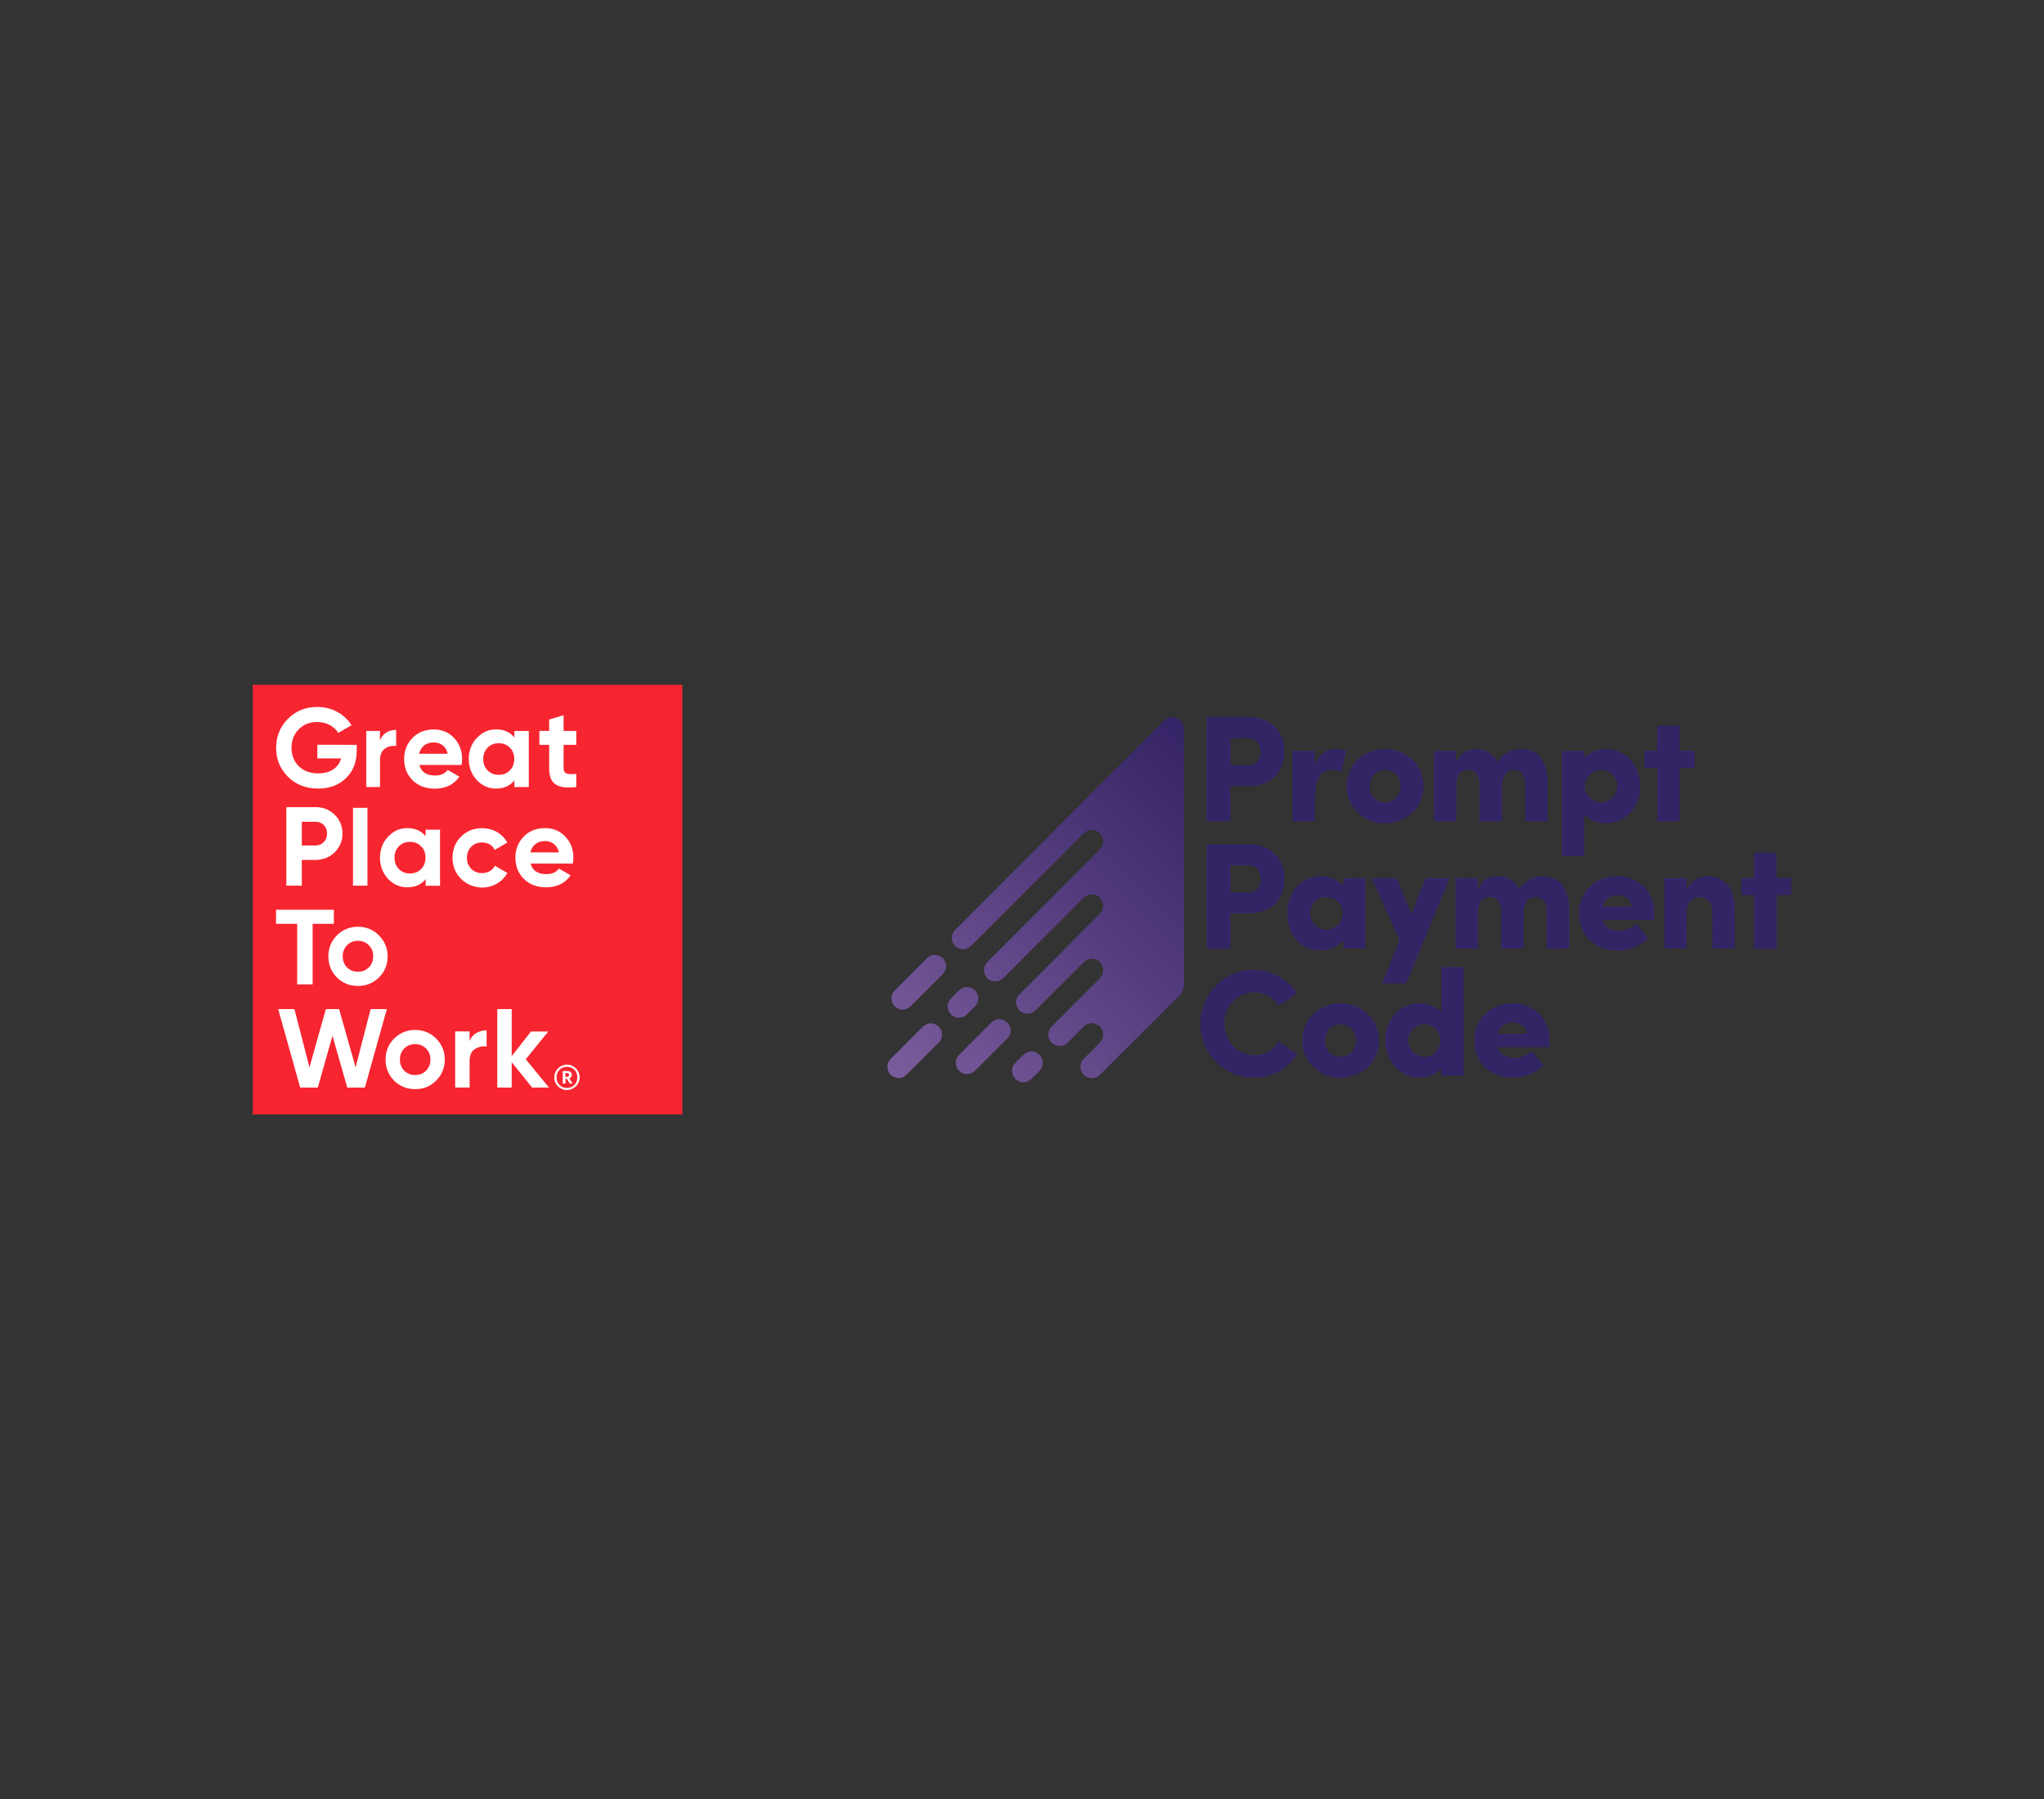
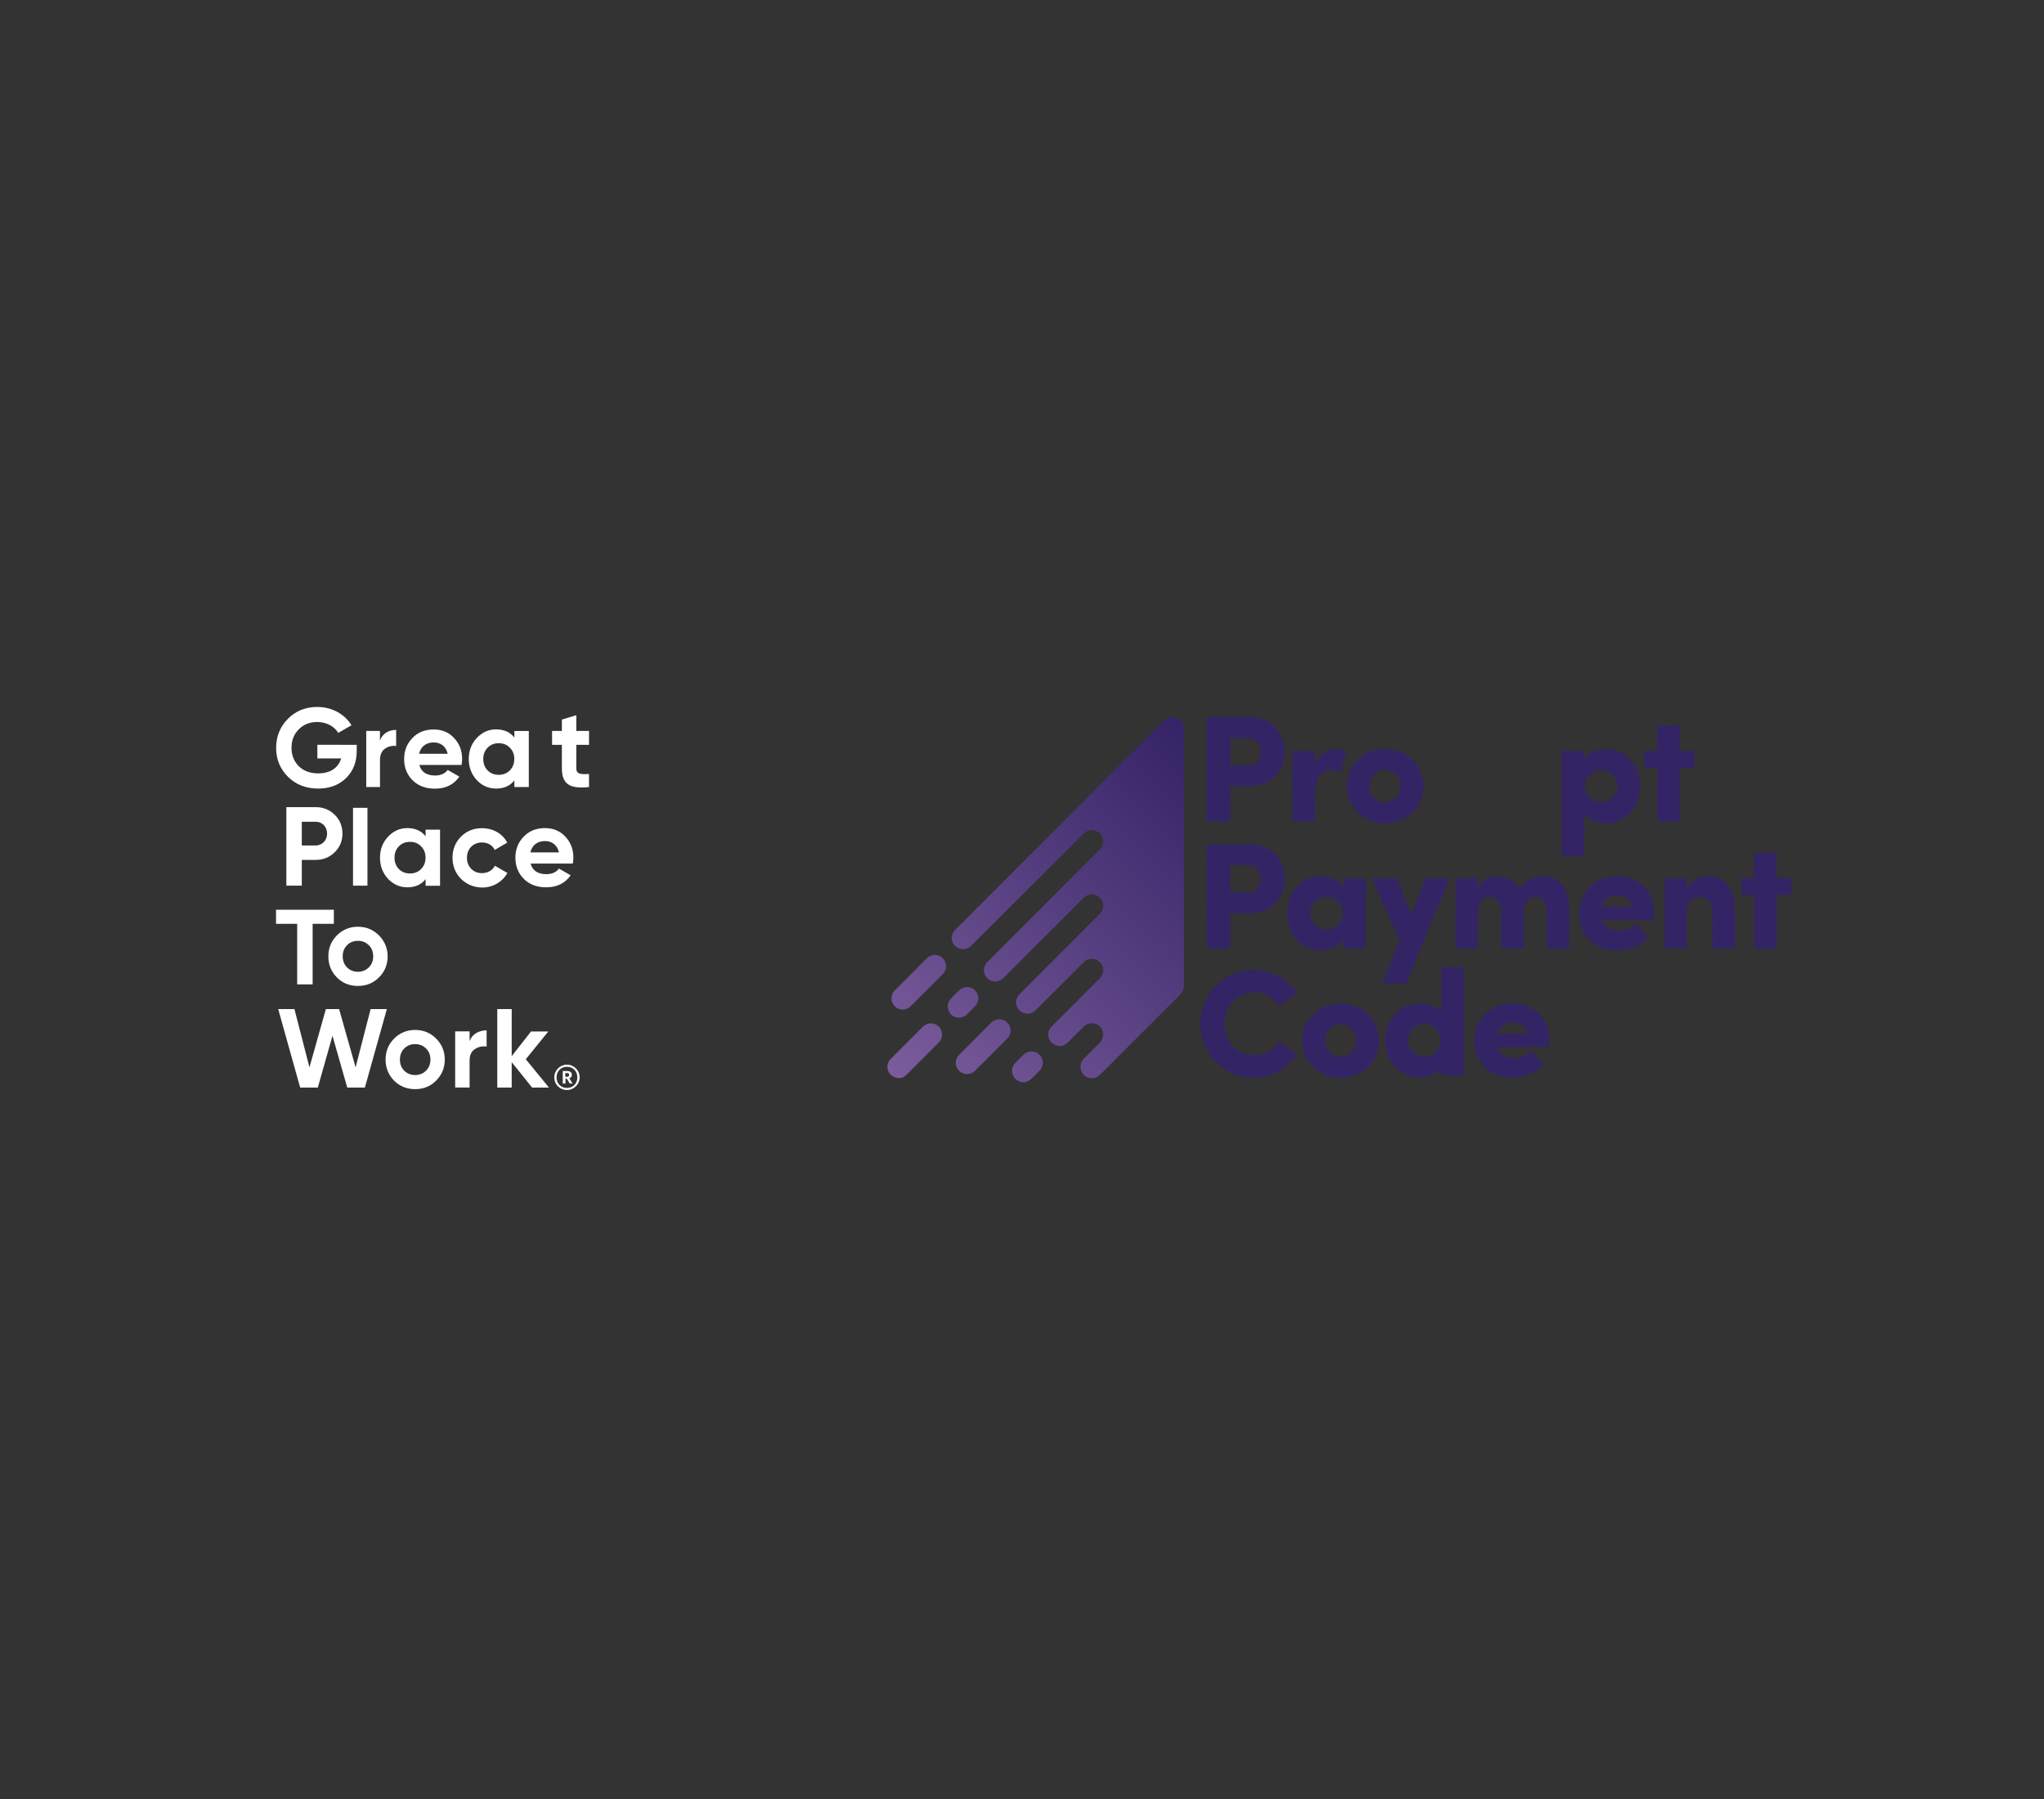
<svg xmlns="http://www.w3.org/2000/svg" id="Layer_8" data-name="Layer 8" width="600" height="528.056" viewBox="0 0 600 528.056">
  <rect x="0" y="0" width="600" height="528.056" fill="#333333" stroke="none" />
  <defs>
    <style>
      .cls-1 {
        fill: url(#linear-gradient);
      }

      .cls-1, .cls-2, .cls-3, .cls-4 {
        stroke-width: 0px;
      }

      .cls-2 {
        fill: #332565;
      }

      .cls-3 {
        fill: #fff;
      }

      .cls-4 {
        fill: #f72530;
      }
    </style>
    <linearGradient id="linear-gradient" x1="363.524" y1="229.505" x2="271.892" y2="322.439" gradientTransform="translate(0 2)" gradientUnits="userSpaceOnUse">
      <stop offset="0" stop-color="#352467" />
      <stop offset="1" stop-color="#7a5c9c" />
    </linearGradient>
  </defs>
  <g>
    <path class="cls-2" d="m367.62,210.437c.504.093,1.008.188,1.512.278,4.255.754,7.244,3.913,7.82,8.217.243,1.813.138,3.588-.454,5.318-1.222,3.567-3.754,5.617-7.429,6.279-.746.134-1.516.166-2.276.178-1.6.026-3.201.008-4.801.008h-.814c-.08.896-.028,1.75-.037,2.6-.009.862-.002,1.723-.002,2.585v5.067c-.581.169-5.725.223-6.978.077-.006-.296-.018-.606-.018-.916-.001-9.134-.001-18.268 0-27.403 0-.763.015-1.526.023-2.289h13.453-0Zm-6.452,14.141c1.995,0,3.915.077,5.825-.025,1.45-.078,2.361-1.005,2.8-2.375.261-.813.294-1.654.142-2.485-.421-2.292-1.935-3.124-3.696-3.07-1.476.046-2.955.007-4.433.012-.209.001-.419.035-.638.054v7.889h-0Z" />
    <path class="cls-2" d="m525.805,262.624c-1.08.023-2.16.048-3.24.069-.315.006-.63.001-1.016.001v15.741c-2.224.011-4.378.003-6.633.005-.052-.887-.018-1.741-.024-2.591-.006-.887-.001-1.773-.001-2.66v-7.831c0-.859 0-1.717 0-2.658h-3.697v-5.006h3.668v-7.268c.554-.209,5.663-.26,6.643-.079v7.261c.271.026.481.062.691.063.96.006,1.921-.002,2.881.006.243.002.485.044.728.067v4.879h0l-0.0 0Z" />
    <path class="cls-2" d="m454.033,278.354v-.91c-0-3.202.014-6.405-.01-9.607-.006-.733-.065-1.483-.234-2.193-.349-1.466-1.343-2.289-2.833-2.365-1.384-.071-2.48.51-3.105,1.822-.366.768-.549,1.583-.56,2.428-.022,1.699-.025,3.399-.03,5.099-.004,1.65-.001,3.301-.001,4.951v.826h-6.583c-.012-.269-.034-.529-.034-.789-.002-3.326-.003-6.651-.001-9.977 0-.819-.095-1.622-.405-2.387-.516-1.273-1.534-1.985-2.834-1.994-1.491-.01-2.671.693-3.132,2.018-.245.707-.383,1.485-.392,2.234-.041,3.35-.018,6.7-.018,10.05-0.0.264,0,.529,0,.836h-6.588v-20.597c.554-.151,5.565-.191,6.546-.049v2.991c.038.012.076.024.114.036.068-.101.152-.194.202-.303.985-2.111,2.735-3.156,4.968-3.295,2.822-.176,5.088.916,6.607,3.379.064.104.138.201.212.298.012.015.044.015.112.036.06-.078.139-.164.198-.261,1.549-2.547,5.529-4.435,9.483-2.997,1.704.619,2.906,1.812,3.703,3.424.822,1.665,1.174,3.45,1.192,5.288.036,3.645.019,7.291.023,10.937 0.0.344 0.0.687 0,1.018-.544.171-5.48.215-6.6.054h-0v0Z" />
-     <path class="cls-2" d="m427.504,241.066h-6.479c-.177-.553-.204-19.938-.029-20.688h6.463v3.089c.04.012.08.023.12.035.066-.105.145-.203.195-.315.853-1.935,2.413-3.002,4.429-3.269,3.019-.4,5.466.644,7.137,3.279.077.122.16.241.289.434.126-.17.219-.295.311-.421,1.772-2.425,4.187-3.516,7.154-3.354,3.278.179,5.368,1.951,6.444,4.995.506,1.43.729,2.912.735,4.424.013,3.745.013,7.49.016,11.235 0.0.167-.019.334-.032.549h-6.544c-.012-.273-.034-.556-.035-.839-.002-3.326.011-6.653-.012-9.979-.004-.659-.071-1.335-.234-1.971-.354-1.388-1.333-2.2-2.647-2.31-1.53-.128-2.665.505-3.3,1.853-.451.957-.566,1.979-.565,3.023.003,3.129.001,6.258.001,9.387v.835h-6.625c0-.315 0-.579 0-.844,0-3.228.019-6.456-.014-9.683-.008-.779-.096-1.582-.305-2.329-.411-1.465-1.504-2.253-2.922-2.256-1.641-.004-2.806.768-3.24,2.273-.201.699-.291,1.452-.297,2.182-.031,3.277-.013,6.554-.013,9.831v.833h-0Z" />
    <path class="cls-2" d="m423.086,296.944v-13.144h6.476c.153.511.196,30.974.036,31.912h-6.51v-1.937c-.122.02-.183.011-.207.037-2.165,2.349-6.419,3.322-10.072,1.657-3.1-1.412-5.004-3.846-5.802-7.12-.699-2.866-.496-5.697.874-8.338,1.816-3.502,4.747-5.416,8.702-5.526,2.417-.067,4.605.712,6.504,2.458h0v0Zm-.249,8.412c-.009-2.586-2.198-4.769-4.764-4.751-2.527.018-4.704,2.194-4.731,4.729-.027,2.561,2.246,4.865,4.787,4.853,2.533-.012,4.716-2.253,4.707-4.831h0l-0-0Z" />
    <path class="cls-2" d="m458.436,220.38h6.58v1.913c.139-.038.197-.035.223-.063,2.522-2.624,7.251-3.227,10.83-1.203,2.965,1.677,4.649,4.257,5.218,7.572.422,2.459.16,4.861-.884,7.147-1.721,3.767-5.453,6.089-9.526,5.869-2.103-.113-3.986-.837-5.511-2.352-.052-.052-.108-.1-.165-.146-.016-.013-.042-.013-.133-.037-.104.805-.033,1.604-.046,2.397-.013.813-.003,1.626-.003,2.438v4.877c0,.806-0,1.613-0,2.467h-6.583v-30.881h0Zm11.593,5.567c-2.57-.015-4.78,2.156-4.811,4.725-.03,2.56,2.238,4.863,4.785,4.857,2.541-.006,4.741-2.216,4.769-4.79.028-2.548-2.179-4.777-4.743-4.792Z" />
    <path class="cls-2" d="m361.141,268.067v10.232c-.557.174-5.312.234-6.867.099-.162-.505-.229-29.23-.066-30.507.127-.019.266-.059.405-.059,4.237.001,8.473-0,12.71.013,1.064.003,2.112.182,3.121.516,3.739,1.237,5.793,3.911,6.474,7.711.331,1.849.194,3.683-.408,5.467-1.154,3.422-3.535,5.493-7.046,6.238-.908.193-1.854.251-2.785.277-1.575.044-3.153.012-4.729.012,0,0-.81,0-.81,0Zm.047-14.086v7.855c.094.039.139.073.183.073,1.871-.003,3.743.039,5.611-.032,1.2-.046,2.068-.728,2.584-1.815.518-1.09.555-2.229.289-3.389-.176-.764-.528-1.428-1.124-1.948-.711-.621-1.573-.78-2.477-.784-1.477-.007-2.954-.003-4.432-0-.192 0-.385.024-.634.04h-0Z" />
    <path class="cls-2" d="m380.794,291.458c-1.815,1.265-3.587,2.5-5.385,3.752-.14-.161-.265-.277-.358-.415-3.609-5.334-11.973-4.542-14.744,1.501-1.687,3.679-.891,8.217,1.914,11.021,3.142,3.141,9.372,3.455,12.604-.88.174-.233.348-.466.554-.741,1.819,1.267,3.592,2.502,5.406,3.766-.094.158-.155.287-.239.398-3.534,4.62-8.221,6.858-14.007,6.358-6.596-.57-11.846-5.171-13.614-11.602-2.199-8,2.149-16.376,9.932-19.13,6.419-2.272,13.798.071,17.729,5.631.057.08.103.168.208.341h-0l-0-0Z" />
    <path class="cls-2" d="m394.329,259.833v-2.012c.595-.178,5.682-.211,6.548-.053v20.62h-6.485v-2.391c-.24.193-.37.276-.474.384-1.866,1.934-4.163,2.696-6.814,2.563-4.07-.204-7.907-2.847-8.957-8.106-.537-2.69-.359-5.348.728-7.895,2.466-5.779,8.77-6.77,12.579-5.051,1.046.472,1.951,1.132,2.72,1.988.052-.016.104-.032.156-.048h0Zm-.232,8.228c.064-2.127-1.561-4.754-4.774-4.795-2.638-.034-4.685,2.09-4.701,4.773-.016,2.681,2.086,4.8,4.759,4.798,2.59-.002,4.717-2.156,4.717-4.777h0Z" />
    <path class="cls-2" d="m485.523,270.014h-15.166c.436,1.293,1.205,2.161,2.355,2.687,1.233.565,2.526.606,3.832.344,1.429-.288,2.686-.939,3.837-1.984,1.127,1.423,2.234,2.82,3.389,4.279-.207.214-.376.414-.57.587-1.603,1.427-3.495,2.273-5.574,2.721-2.511.542-5.003.477-7.404-.477-4.077-1.619-6.258-4.688-6.671-9.027-.192-2.021.079-3.99.962-5.83,1.637-3.41,4.411-5.355,8.087-5.988,3.161-.545,6.138.027,8.778,1.913,2.632,1.879,3.978,4.504,4.184,7.706.064.999-.022,2.007-.041,3.071h-0Zm-6.557-3.946c-.02-.986-.427-1.687-1.075-2.259-1.688-1.491-4.761-1.42-6.373.149-.584.569-.996,1.243-1.164,2.11h8.612Z" />
    <path class="cls-2" d="m453.056,312.69c-.28.266-.501.494-.74.701-3.805,3.3-10.239,3.882-14.544,1.285-2.971-1.792-4.561-4.49-4.935-7.901-.229-2.087.007-4.136.905-6.063,1.385-2.97,3.701-4.878,6.829-5.764,3.116-.882,6.166-.631,9.013.954,3.344,1.863,5.066,4.784,5.249,8.598.043.904-.024,1.813-.043,2.824-1.745.033-3.409.012-5.072.016-1.65.004-3.301.001-4.951.001h-5.1c.076.252.106.436.185.597.833,1.705,2.289,2.45,4.101,2.57,1.871.124,3.539-.474,5.038-1.575.198-.145.387-.303.665-.521,1.114,1.402,2.223,2.797,3.4,4.278h0l-0-0Zm-4.853-9.296c-.002-1.033-.461-1.871-1.349-2.499-1.581-1.119-4.058-1.114-5.627.017-.848.612-1.354,1.445-1.638,2.482h8.615Z" />
    <path class="cls-2" d="m406.501,219.798c5.211.083,9.004,3.02,10.509,6.689,2.448,5.97-.437,13.105-7.675,14.808-4.382,1.031-8.273-.081-11.363-3.432-2.079-2.255-2.838-5.008-2.614-8.051.426-5.769,5.155-9.602,10.239-9.946.319-.022.638-.048.903-.069h0l0.0 0Zm-4.451,10.915c0,.172-.008.345.001.517.187,3.375,3.845,5.39,6.76,3.688,1.819-1.062,2.443-2.765,2.254-4.784-.273-2.929-3.001-4.805-5.774-4.014-1.96.559-3.245,2.375-3.241,4.593Z" />
    <path class="cls-2" d="m393.48,294.452c3.91.132,7.163,1.573,9.44,4.819,3.682,5.253,2.173,14.12-6.077,16.528-4.408,1.286-8.416.301-11.678-3.011-2.4-2.436-3.21-5.467-2.812-8.832.651-5.508,5.252-9.063,10.11-9.428.344-.026.687-.052,1.018-.077h0l-0.0 0Zm.353,6.153c-2.072-.001-3.6.948-4.36,2.52-.509,1.054-.624,2.16-.421,3.31.34,1.922,1.834,3.367,3.746,3.679,1.87.305,3.879-.635,4.721-2.417.753-1.595.74-3.207-.095-4.758-.828-1.539-2.183-2.279-3.592-2.334h-0Z" />
    <path class="cls-2" d="m418.452,257.714h7.106c-4.275,10.348-8.516,20.614-12.764,30.896h-7.037c.099-.271.174-.497.263-.718,1.512-3.769,3.018-7.54,4.547-11.301.191-.471.181-.853-.028-1.318-2.509-5.564-4.996-11.138-7.488-16.71-.109-.243-.206-.492-.309-.74.533-.177,6.3-.222,7.277-.059,1.388,3.457,2.789,6.944,4.251,10.583,1.431-3.637,2.805-7.13,4.183-10.631h-0l-0.0 0Z" />
    <path class="cls-2" d="m509.207,278.4h-6.527c-.014-.277-.039-.559-.039-.84-.003-3.251.006-6.502-.009-9.753-.003-.561-.048-1.135-.172-1.681-.392-1.728-1.721-2.917-3.536-2.853-2.072.073-3.459,1.344-3.712,3.321-.062.487-.08.982-.081,1.474-.007,3.128-.004,6.256-.004,9.384v.933h-6.556v-20.655h6.52c.087.969-.002,1.967.062,3.121.148-.207.204-.269.242-.34,1.126-2.098,2.981-3.07,5.254-3.34,1.034-.123,2.067.03,3.068.32,2.091.606,3.556,1.943,4.468,3.904.642,1.381,1.003,2.852,1.027,4.356.067,4.112.044,8.225.054,12.338 0.0.092-.033.185-.058.311l-0.0 0Z" />
    <path class="cls-2" d="m482.703,220.35h3.739c0-1.285-0-2.507-0-3.73,0-1.199 0-2.399 0-3.638h6.584c.061.798.022,1.6.029,2.399.007.812.002,1.625.002,2.437v2.501h4.325c.047.873.018,1.677.024,2.479.005.811.001,1.623.001,2.522-1.437.118-2.854-.015-4.337.078v15.566c-.601.173-5.599.214-6.602.064v-15.624c-1.283-.087-2.503.006-3.765-.059v-4.994h0Z" />
    <path class="cls-2" d="m395.198,220.507c-.508,2.049-1.014,4.092-1.538,6.207-.241-.107-.412-.18-.581-.258-.726-.333-1.484-.502-2.286-.513-1.482-.022-2.604.608-3.412,1.832-.608.921-.952,1.952-1.107,3.027-.158,1.093-.262,2.201-.286,3.305-.044,2.043-.013,4.087-.013,6.13,0,.263-0.0.526-0.0.831h-6.474c-.165-.607-.179-19.967-.014-20.685h6.399v3.746c.048.022.097.043.145.065.97-2.122,2.403-3.719,4.752-4.246,1.339-.3,3.495-.098,4.414.559h0l-0.0 0Z" />
    <path class="cls-1" d="m344.705,210.437c.223.094.446.186.668.281,1.329.568,2.031,1.582,2.133,3.016.017.245.006.493.006.739 0,24.785-.006,49.57.016,74.355.001,1.406-.444,2.485-1.442,3.476-7.691,7.639-15.354,15.307-23.018,22.974-.673.673-1.429,1.12-2.395,1.158-1.406.054-2.635-.694-3.207-1.949-.566-1.241-.341-2.703.634-3.701,1.515-1.551,3.056-3.076,4.592-4.606.499-.497.881-1.052,1.047-1.748.325-1.363-.219-2.775-1.382-3.551-1.174-.783-2.677-.761-3.81.074-.256.189-.486.417-.713.642-1.467,1.459-2.927,2.927-4.396,4.384-.939.931-2.069,1.22-3.33.854-2.33-.677-3.159-3.521-1.58-5.365.176-.205.376-.39.567-.582,4.509-4.516,9.016-9.032,13.529-13.544.515-.514.935-1.072,1.111-1.795.339-1.394-.22-2.822-1.421-3.601-1.211-.785-2.73-.721-3.865.177-.25.198-.475.429-.702.655-4.534,4.525-9.07,9.048-13.596,13.581-.712.713-1.518,1.166-2.546,1.149-1.388-.023-2.42-.657-3.002-1.907-.594-1.277-.402-2.497.491-3.591.171-.209.376-.39.567-.582,7.625-7.636,15.248-15.274,22.876-22.906.548-.549,1.02-1.127,1.202-1.907.319-1.367-.223-2.773-1.389-3.549-1.199-.798-2.733-.756-3.867.124-.271.21-.514.46-.757.703-7.672,7.658-15.345,15.316-23.01,22.982-.732.732-1.551,1.196-2.611,1.166-1.394-.039-2.407-.692-2.97-1.949-.564-1.257-.365-2.455.511-3.524.202-.247.445-.46.672-.686,10.741-10.757,21.481-21.514,32.225-32.268.53-.531.991-1.09,1.181-1.838.353-1.389-.191-2.831-1.378-3.619-1.214-.807-2.788-.741-3.928.179-.267.216-.507.467-.751.71-10.67,10.653-21.34,21.307-32.01,31.961-.261.261-.513.534-.792.776-1.308,1.135-3.276,1.066-4.497-.149-1.23-1.224-1.311-3.169-.179-4.494.207-.243.444-.462.67-.688,19.968-19.996,39.937-39.991,59.899-59.993.821-.823,1.626-1.642,2.761-2.024h1.183l-0.0 0Zm-43.612,107.182c.529-.298,1.127-.517,1.573-.91.901-.796,1.742-1.664,2.566-2.542,1.227-1.308,1.17-3.334-.09-4.598-1.231-1.235-3.25-1.326-4.543-.145-.925.845-1.818,1.731-2.658,2.659-1.541,1.703-.899,4.39,1.221,5.276.201.084.4.174.601.261h1.331l-0-0Zm-14.802-3.429c3.097-3.099,6.201-6.193,9.301-9.289.087-.087.176-.173.256-.266,1.58-1.836.735-4.687-1.599-5.345-1.3-.366-2.422-.015-3.372.939-3.076,3.086-6.157,6.167-9.235,9.251-.104.104-.214.206-.303.323-.84,1.091-1.026,2.286-.436,3.534.577,1.221,1.603,1.819,2.853,1.894,1.049-.012,1.856-.361,2.535-1.04l0-0Zm-12.227-13.723c-1.255-.317-2.331.03-3.239.941-2.07,2.076-4.143,4.149-6.215,6.223-1.045,1.046-2.088,2.093-3.135,3.136-.664.661-1.04,1.489-.989,2.391.078,1.372.74,2.447,2.072,2.979,1.29.516,2.509.308,3.49-.658,3.213-3.162,6.392-6.36,9.576-9.553.618-.62.914-1.39.909-2.269-0-1.543-.969-2.812-2.468-3.191v0Zm3.552-17.719c-.642-2.456-3.604-3.315-5.458-1.566-1.003.946-1.956,1.945-2.931,2.921-2.194,2.196-4.4,4.38-6.576,6.593-1.319,1.342-1.295,3.349.004,4.645,1.289,1.286,3.304,1.284,4.65-.008.302-.29.594-.59.89-.886,2.824-2.82,5.644-5.644,8.473-8.458.681-.678,1.051-1.473,1.049-2.604-.016-.104-.034-.377-.101-.636h0l0-0Zm6.095,15.094c.892-.847,1.773-1.709,2.612-2.608,1.203-1.289,1.143-3.299-.089-4.545-1.236-1.25-3.241-1.339-4.542-.143-.923.849-1.823,1.731-2.655,2.668-.913,1.028-1.09,2.249-.526,3.511.565,1.265,1.601,1.88,2.788,1.952,1.033.005,1.798-.253,2.411-.835v-0Z" />
  </g>
  <g>
-     <path class="cls-4" d="m74.195,200.98v126.096h126.096v-126.096h-126.096Z" />
-     <path class="cls-3" d="m104.71,218.608v1.791c0,3.304-1.059,5.952-3.152,7.995-2.118,2.043-4.842,3.052-8.171,3.052-3.556,0-6.532-1.16-8.852-3.455-2.345-2.345-3.48-5.17-3.48-8.499,0-3.354,1.16-6.179,3.455-8.524,2.345-2.345,5.195-3.48,8.625-3.48,4.312,0,8.07,2.118,10.037,5.372l-3.884,2.245c-1.084-1.866-3.455-3.203-6.179-3.203-2.194,0-4.01.731-5.422,2.169-1.412,1.412-2.118,3.228-2.118,5.422,0,2.169.731,3.985,2.144,5.397,1.463,1.412,3.354,2.093,5.725,2.093,3.531,0,5.901-1.639,6.708-4.388h-6.986v-4.01s11.55.025,11.55.025Zm6.809-1.236c.757-2.118,2.623-3.152,4.766-3.152v4.741c-1.16-.177-2.345.101-3.304.782s-1.438,1.816-1.438,3.379v7.868h-4.035v-16.468h4.035l-.025,2.85h0Zm11.576,7.137c.555,2.068,2.118,3.102,4.64,3.102,1.614,0,2.875-.555,3.682-1.639l3.43,1.967c-1.614,2.345-4.01,3.531-7.188,3.531-2.724,0-4.893-.832-6.557-2.471-1.639-1.639-2.471-3.732-2.471-6.229,0-2.471.832-4.539,2.446-6.179,1.614-1.69,3.732-2.497,6.254-2.497,2.396,0,4.413.832,5.952,2.497,1.589,1.69,2.371,3.732,2.371,6.179,0,.58-.076,1.16-.177,1.74h-12.383 0Zm8.322-3.279c-.504-2.245-2.144-3.329-4.086-3.329-2.27,0-3.808,1.211-4.312,3.329h8.398Zm19.57-6.683h4.237v16.443h-4.237v-1.942c-1.286,1.614-3.052,2.396-5.372,2.396-2.219,0-4.086-.832-5.674-2.497-1.538-1.69-2.345-3.758-2.345-6.179s.782-4.489,2.345-6.154c1.589-1.69,3.455-2.547,5.674-2.547,2.295,0,4.086.782,5.372,2.396v-1.917 0Zm-4.59,12.862c1.311,0,2.396-.429,3.253-1.286.883-.883,1.311-2.018,1.311-3.354,0-1.362-.429-2.471-1.311-3.329-.857-.883-1.942-1.311-3.253-1.311s-2.396.429-3.253,1.311c-.857.857-1.286,1.967-1.286,3.329s.429,2.471,1.286,3.354c.857.857,1.942,1.286,3.253,1.286Zm22.773-8.802h-3.732v6.86c0,1.791,1.286,1.816,3.732,1.69v3.833c-5.826.656-7.969-1.009-7.969-5.523v-6.86h-2.875v-4.086h2.875v-3.329l4.237-1.286v4.615h3.732v4.086l-0-0Zm-76.515,18.284c2.219,0,4.086.757,5.599,2.245s2.27,3.329,2.27,5.498-.757,4.01-2.27,5.498-3.379,2.245-5.599,2.245h-4.06v7.566h-4.539v-23.05h8.6v-0Zm0,11.248c1.942,0,3.354-1.513,3.354-3.48,0-2.018-1.412-3.48-3.354-3.48h-4.06v6.961s4.06,0,4.06,0Zm10.97,11.803v-22.849h4.237v22.849h-4.237Zm21.31-16.443h4.237v16.468h-4.237v-1.942c-1.286,1.614-3.052,2.396-5.372,2.396-2.219,0-4.086-.832-5.674-2.497-1.538-1.69-2.345-3.758-2.345-6.179,0-2.446.782-4.489,2.345-6.154,1.589-1.69,3.455-2.547,5.674-2.547,2.295,0,4.086.782,5.372,2.396,0,0,0-1.942,0-1.942Zm-4.59,12.862c1.311,0,2.396-.429,3.253-1.286.883-.883,1.311-2.018,1.311-3.354,0-1.362-.429-2.471-1.311-3.329-.857-.883-1.942-1.311-3.253-1.311s-2.396.429-3.253,1.311c-.857.857-1.286,1.967-1.286,3.329s.429,2.471,1.286,3.354c.857.857,1.942,1.286,3.253,1.286h0Zm14.955,1.564c-1.639-1.69-2.471-3.732-2.471-6.179s.832-4.514,2.471-6.179c1.69-1.69,3.758-2.497,6.229-2.497,3.203,0,6.027,1.639,7.364,4.237l-3.657,2.144c-.656-1.362-2.068-2.194-3.758-2.194-2.547,0-4.413,1.866-4.413,4.514,0,1.286.429,2.371,1.261,3.228.807.832,1.866,1.261,3.152,1.261,1.715,0,3.127-.832,3.783-2.169l3.682,2.118c-1.438,2.598-4.237,4.287-7.44,4.287-2.446-.076-4.514-.908-6.204-2.572h0Zm20.453-4.464c.555,2.068,2.118,3.102,4.64,3.102,1.614,0,2.875-.555,3.682-1.639l3.43,1.967c-1.614,2.345-4.01,3.531-7.188,3.531-2.724,0-4.893-.832-6.557-2.471-1.639-1.639-2.471-3.732-2.471-6.229,0-2.471.832-4.539,2.446-6.179,1.614-1.69,3.732-2.497,6.254-2.497,2.396,0,4.413.832,5.952,2.497,1.589,1.69,2.371,3.732,2.371,6.179,0,.58-.076,1.16-.177,1.74h-12.383l0.0 0Zm8.322-3.279c-.504-2.245-2.144-3.329-4.086-3.329-2.27,0-3.808,1.211-4.312,3.329h8.398Zm-66.075,16.821v4.136h-6.229v17.78h-4.539v-17.78h-6.204v-4.136s16.973,0,16.973,0Zm7.061,22.37c-2.446,0-4.514-.832-6.179-2.497-1.664-1.69-2.497-3.758-2.497-6.179s.832-4.489,2.497-6.154c1.69-1.69,3.758-2.547,6.179-2.547s4.514.857,6.179,2.547,2.547,3.732,2.547,6.154-.857,4.514-2.547,6.179c-1.664,1.664-3.732,2.497-6.179,2.497Zm0-4.161c1.286,0,2.345-.429,3.203-1.286s1.286-1.942,1.286-3.253-.429-2.396-1.286-3.253-1.917-1.286-3.203-1.286-2.345.429-3.203,1.286c-.832.857-1.261,1.942-1.261,3.253s.429,2.396,1.261,3.253c.883.857,1.917,1.286,3.203,1.286Zm-16.947,33.996l-6.456-23.05h4.766l4.413,17.099,4.817-17.099h3.884l4.842,17.099,4.413-17.099h4.766l-6.456,23.05h-5.17l-4.338-15.207-4.312,15.207s-5.17-0-5.17-0Zm33.743.454c-2.446,0-4.514-.832-6.179-2.497-1.664-1.69-2.497-3.758-2.497-6.179,0-2.446.832-4.489,2.497-6.154,1.69-1.69,3.758-2.547,6.179-2.547s4.514.857,6.179,2.547,2.522,3.707,2.522,6.154-.857,4.514-2.547,6.179c-1.639,1.664-3.707,2.497-6.154,2.497Zm0-4.136c1.286,0,2.345-.429,3.203-1.286s1.286-1.942,1.286-3.253-.429-2.396-1.286-3.253-1.917-1.286-3.203-1.286-2.345.429-3.203,1.286c-.832.857-1.261,1.942-1.261,3.253s.429,2.396,1.261,3.253c.883.857,1.917,1.286,3.203,1.286Zm15.989-9.962c.782-2.118,2.774-3.152,4.993-3.152v4.741c-1.286-.177-2.471.101-3.48.782-1.034.681-1.513,1.816-1.513,3.379v7.868h-4.237v-16.468h4.237v2.85l-0-0Zm23.303,13.644h-4.943l-6.002-7.465v7.465h-4.237v-23.05h4.237v13.82l5.674-7.238h5.069l-6.607,8.146,6.809,8.322Zm1.564-2.976c-.025-2.068,1.639-3.732,3.682-3.758s3.732,1.639,3.758,3.682-1.639,3.732-3.682,3.758h-.025c-2.093,0-3.732-1.589-3.732-3.682Zm6.759-.025c0-1.841-1.286-3.102-3.052-3.102s-3.052,1.286-3.052,3.127,1.337,3.077,3.052,3.077c1.715.025,3.052-1.261,3.052-3.102v-0Zm-4.312-1.866h1.286c.857,0,1.412.353,1.412,1.11v.025c0,.555-.328.857-.757.984l.984,1.564h-.832l-.883-1.438h-.378v1.438h-.807v-3.682l-.025-0v-0Zm1.261,1.69c.429,0,.63-.177.63-.53v-.025c0-.378-.227-.53-.63-.53h-.479v1.084l.479-0Z" />
+     <path class="cls-3" d="m104.71,218.608v1.791c0,3.304-1.059,5.952-3.152,7.995-2.118,2.043-4.842,3.052-8.171,3.052-3.556,0-6.532-1.16-8.852-3.455-2.345-2.345-3.48-5.17-3.48-8.499,0-3.354,1.16-6.179,3.455-8.524,2.345-2.345,5.195-3.48,8.625-3.48,4.312,0,8.07,2.118,10.037,5.372l-3.884,2.245c-1.084-1.866-3.455-3.203-6.179-3.203-2.194,0-4.01.731-5.422,2.169-1.412,1.412-2.118,3.228-2.118,5.422,0,2.169.731,3.985,2.144,5.397,1.463,1.412,3.354,2.093,5.725,2.093,3.531,0,5.901-1.639,6.708-4.388h-6.986v-4.01s11.55.025,11.55.025Zm6.809-1.236c.757-2.118,2.623-3.152,4.766-3.152v4.741c-1.16-.177-2.345.101-3.304.782s-1.438,1.816-1.438,3.379v7.868h-4.035v-16.468h4.035l-.025,2.85h0Zm11.576,7.137c.555,2.068,2.118,3.102,4.64,3.102,1.614,0,2.875-.555,3.682-1.639l3.43,1.967c-1.614,2.345-4.01,3.531-7.188,3.531-2.724,0-4.893-.832-6.557-2.471-1.639-1.639-2.471-3.732-2.471-6.229,0-2.471.832-4.539,2.446-6.179,1.614-1.69,3.732-2.497,6.254-2.497,2.396,0,4.413.832,5.952,2.497,1.589,1.69,2.371,3.732,2.371,6.179,0,.58-.076,1.16-.177,1.74h-12.383 0Zm8.322-3.279c-.504-2.245-2.144-3.329-4.086-3.329-2.27,0-3.808,1.211-4.312,3.329h8.398Zm19.57-6.683h4.237v16.443h-4.237v-1.942c-1.286,1.614-3.052,2.396-5.372,2.396-2.219,0-4.086-.832-5.674-2.497-1.538-1.69-2.345-3.758-2.345-6.179s.782-4.489,2.345-6.154c1.589-1.69,3.455-2.547,5.674-2.547,2.295,0,4.086.782,5.372,2.396v-1.917 0Zm-4.59,12.862c1.311,0,2.396-.429,3.253-1.286.883-.883,1.311-2.018,1.311-3.354,0-1.362-.429-2.471-1.311-3.329-.857-.883-1.942-1.311-3.253-1.311s-2.396.429-3.253,1.311c-.857.857-1.286,1.967-1.286,3.329s.429,2.471,1.286,3.354c.857.857,1.942,1.286,3.253,1.286Zm22.773-8.802v6.86c0,1.791,1.286,1.816,3.732,1.69v3.833c-5.826.656-7.969-1.009-7.969-5.523v-6.86h-2.875v-4.086h2.875v-3.329l4.237-1.286v4.615h3.732v4.086l-0-0Zm-76.515,18.284c2.219,0,4.086.757,5.599,2.245s2.27,3.329,2.27,5.498-.757,4.01-2.27,5.498-3.379,2.245-5.599,2.245h-4.06v7.566h-4.539v-23.05h8.6v-0Zm0,11.248c1.942,0,3.354-1.513,3.354-3.48,0-2.018-1.412-3.48-3.354-3.48h-4.06v6.961s4.06,0,4.06,0Zm10.97,11.803v-22.849h4.237v22.849h-4.237Zm21.31-16.443h4.237v16.468h-4.237v-1.942c-1.286,1.614-3.052,2.396-5.372,2.396-2.219,0-4.086-.832-5.674-2.497-1.538-1.69-2.345-3.758-2.345-6.179,0-2.446.782-4.489,2.345-6.154,1.589-1.69,3.455-2.547,5.674-2.547,2.295,0,4.086.782,5.372,2.396,0,0,0-1.942,0-1.942Zm-4.59,12.862c1.311,0,2.396-.429,3.253-1.286.883-.883,1.311-2.018,1.311-3.354,0-1.362-.429-2.471-1.311-3.329-.857-.883-1.942-1.311-3.253-1.311s-2.396.429-3.253,1.311c-.857.857-1.286,1.967-1.286,3.329s.429,2.471,1.286,3.354c.857.857,1.942,1.286,3.253,1.286h0Zm14.955,1.564c-1.639-1.69-2.471-3.732-2.471-6.179s.832-4.514,2.471-6.179c1.69-1.69,3.758-2.497,6.229-2.497,3.203,0,6.027,1.639,7.364,4.237l-3.657,2.144c-.656-1.362-2.068-2.194-3.758-2.194-2.547,0-4.413,1.866-4.413,4.514,0,1.286.429,2.371,1.261,3.228.807.832,1.866,1.261,3.152,1.261,1.715,0,3.127-.832,3.783-2.169l3.682,2.118c-1.438,2.598-4.237,4.287-7.44,4.287-2.446-.076-4.514-.908-6.204-2.572h0Zm20.453-4.464c.555,2.068,2.118,3.102,4.64,3.102,1.614,0,2.875-.555,3.682-1.639l3.43,1.967c-1.614,2.345-4.01,3.531-7.188,3.531-2.724,0-4.893-.832-6.557-2.471-1.639-1.639-2.471-3.732-2.471-6.229,0-2.471.832-4.539,2.446-6.179,1.614-1.69,3.732-2.497,6.254-2.497,2.396,0,4.413.832,5.952,2.497,1.589,1.69,2.371,3.732,2.371,6.179,0,.58-.076,1.16-.177,1.74h-12.383l0.0 0Zm8.322-3.279c-.504-2.245-2.144-3.329-4.086-3.329-2.27,0-3.808,1.211-4.312,3.329h8.398Zm-66.075,16.821v4.136h-6.229v17.78h-4.539v-17.78h-6.204v-4.136s16.973,0,16.973,0Zm7.061,22.37c-2.446,0-4.514-.832-6.179-2.497-1.664-1.69-2.497-3.758-2.497-6.179s.832-4.489,2.497-6.154c1.69-1.69,3.758-2.547,6.179-2.547s4.514.857,6.179,2.547,2.547,3.732,2.547,6.154-.857,4.514-2.547,6.179c-1.664,1.664-3.732,2.497-6.179,2.497Zm0-4.161c1.286,0,2.345-.429,3.203-1.286s1.286-1.942,1.286-3.253-.429-2.396-1.286-3.253-1.917-1.286-3.203-1.286-2.345.429-3.203,1.286c-.832.857-1.261,1.942-1.261,3.253s.429,2.396,1.261,3.253c.883.857,1.917,1.286,3.203,1.286Zm-16.947,33.996l-6.456-23.05h4.766l4.413,17.099,4.817-17.099h3.884l4.842,17.099,4.413-17.099h4.766l-6.456,23.05h-5.17l-4.338-15.207-4.312,15.207s-5.17-0-5.17-0Zm33.743.454c-2.446,0-4.514-.832-6.179-2.497-1.664-1.69-2.497-3.758-2.497-6.179,0-2.446.832-4.489,2.497-6.154,1.69-1.69,3.758-2.547,6.179-2.547s4.514.857,6.179,2.547,2.522,3.707,2.522,6.154-.857,4.514-2.547,6.179c-1.639,1.664-3.707,2.497-6.154,2.497Zm0-4.136c1.286,0,2.345-.429,3.203-1.286s1.286-1.942,1.286-3.253-.429-2.396-1.286-3.253-1.917-1.286-3.203-1.286-2.345.429-3.203,1.286c-.832.857-1.261,1.942-1.261,3.253s.429,2.396,1.261,3.253c.883.857,1.917,1.286,3.203,1.286Zm15.989-9.962c.782-2.118,2.774-3.152,4.993-3.152v4.741c-1.286-.177-2.471.101-3.48.782-1.034.681-1.513,1.816-1.513,3.379v7.868h-4.237v-16.468h4.237v2.85l-0-0Zm23.303,13.644h-4.943l-6.002-7.465v7.465h-4.237v-23.05h4.237v13.82l5.674-7.238h5.069l-6.607,8.146,6.809,8.322Zm1.564-2.976c-.025-2.068,1.639-3.732,3.682-3.758s3.732,1.639,3.758,3.682-1.639,3.732-3.682,3.758h-.025c-2.093,0-3.732-1.589-3.732-3.682Zm6.759-.025c0-1.841-1.286-3.102-3.052-3.102s-3.052,1.286-3.052,3.127,1.337,3.077,3.052,3.077c1.715.025,3.052-1.261,3.052-3.102v-0Zm-4.312-1.866h1.286c.857,0,1.412.353,1.412,1.11v.025c0,.555-.328.857-.757.984l.984,1.564h-.832l-.883-1.438h-.378v1.438h-.807v-3.682l-.025-0v-0Zm1.261,1.69c.429,0,.63-.177.63-.53v-.025c0-.378-.227-.53-.63-.53h-.479v1.084l.479-0Z" />
  </g>
</svg>